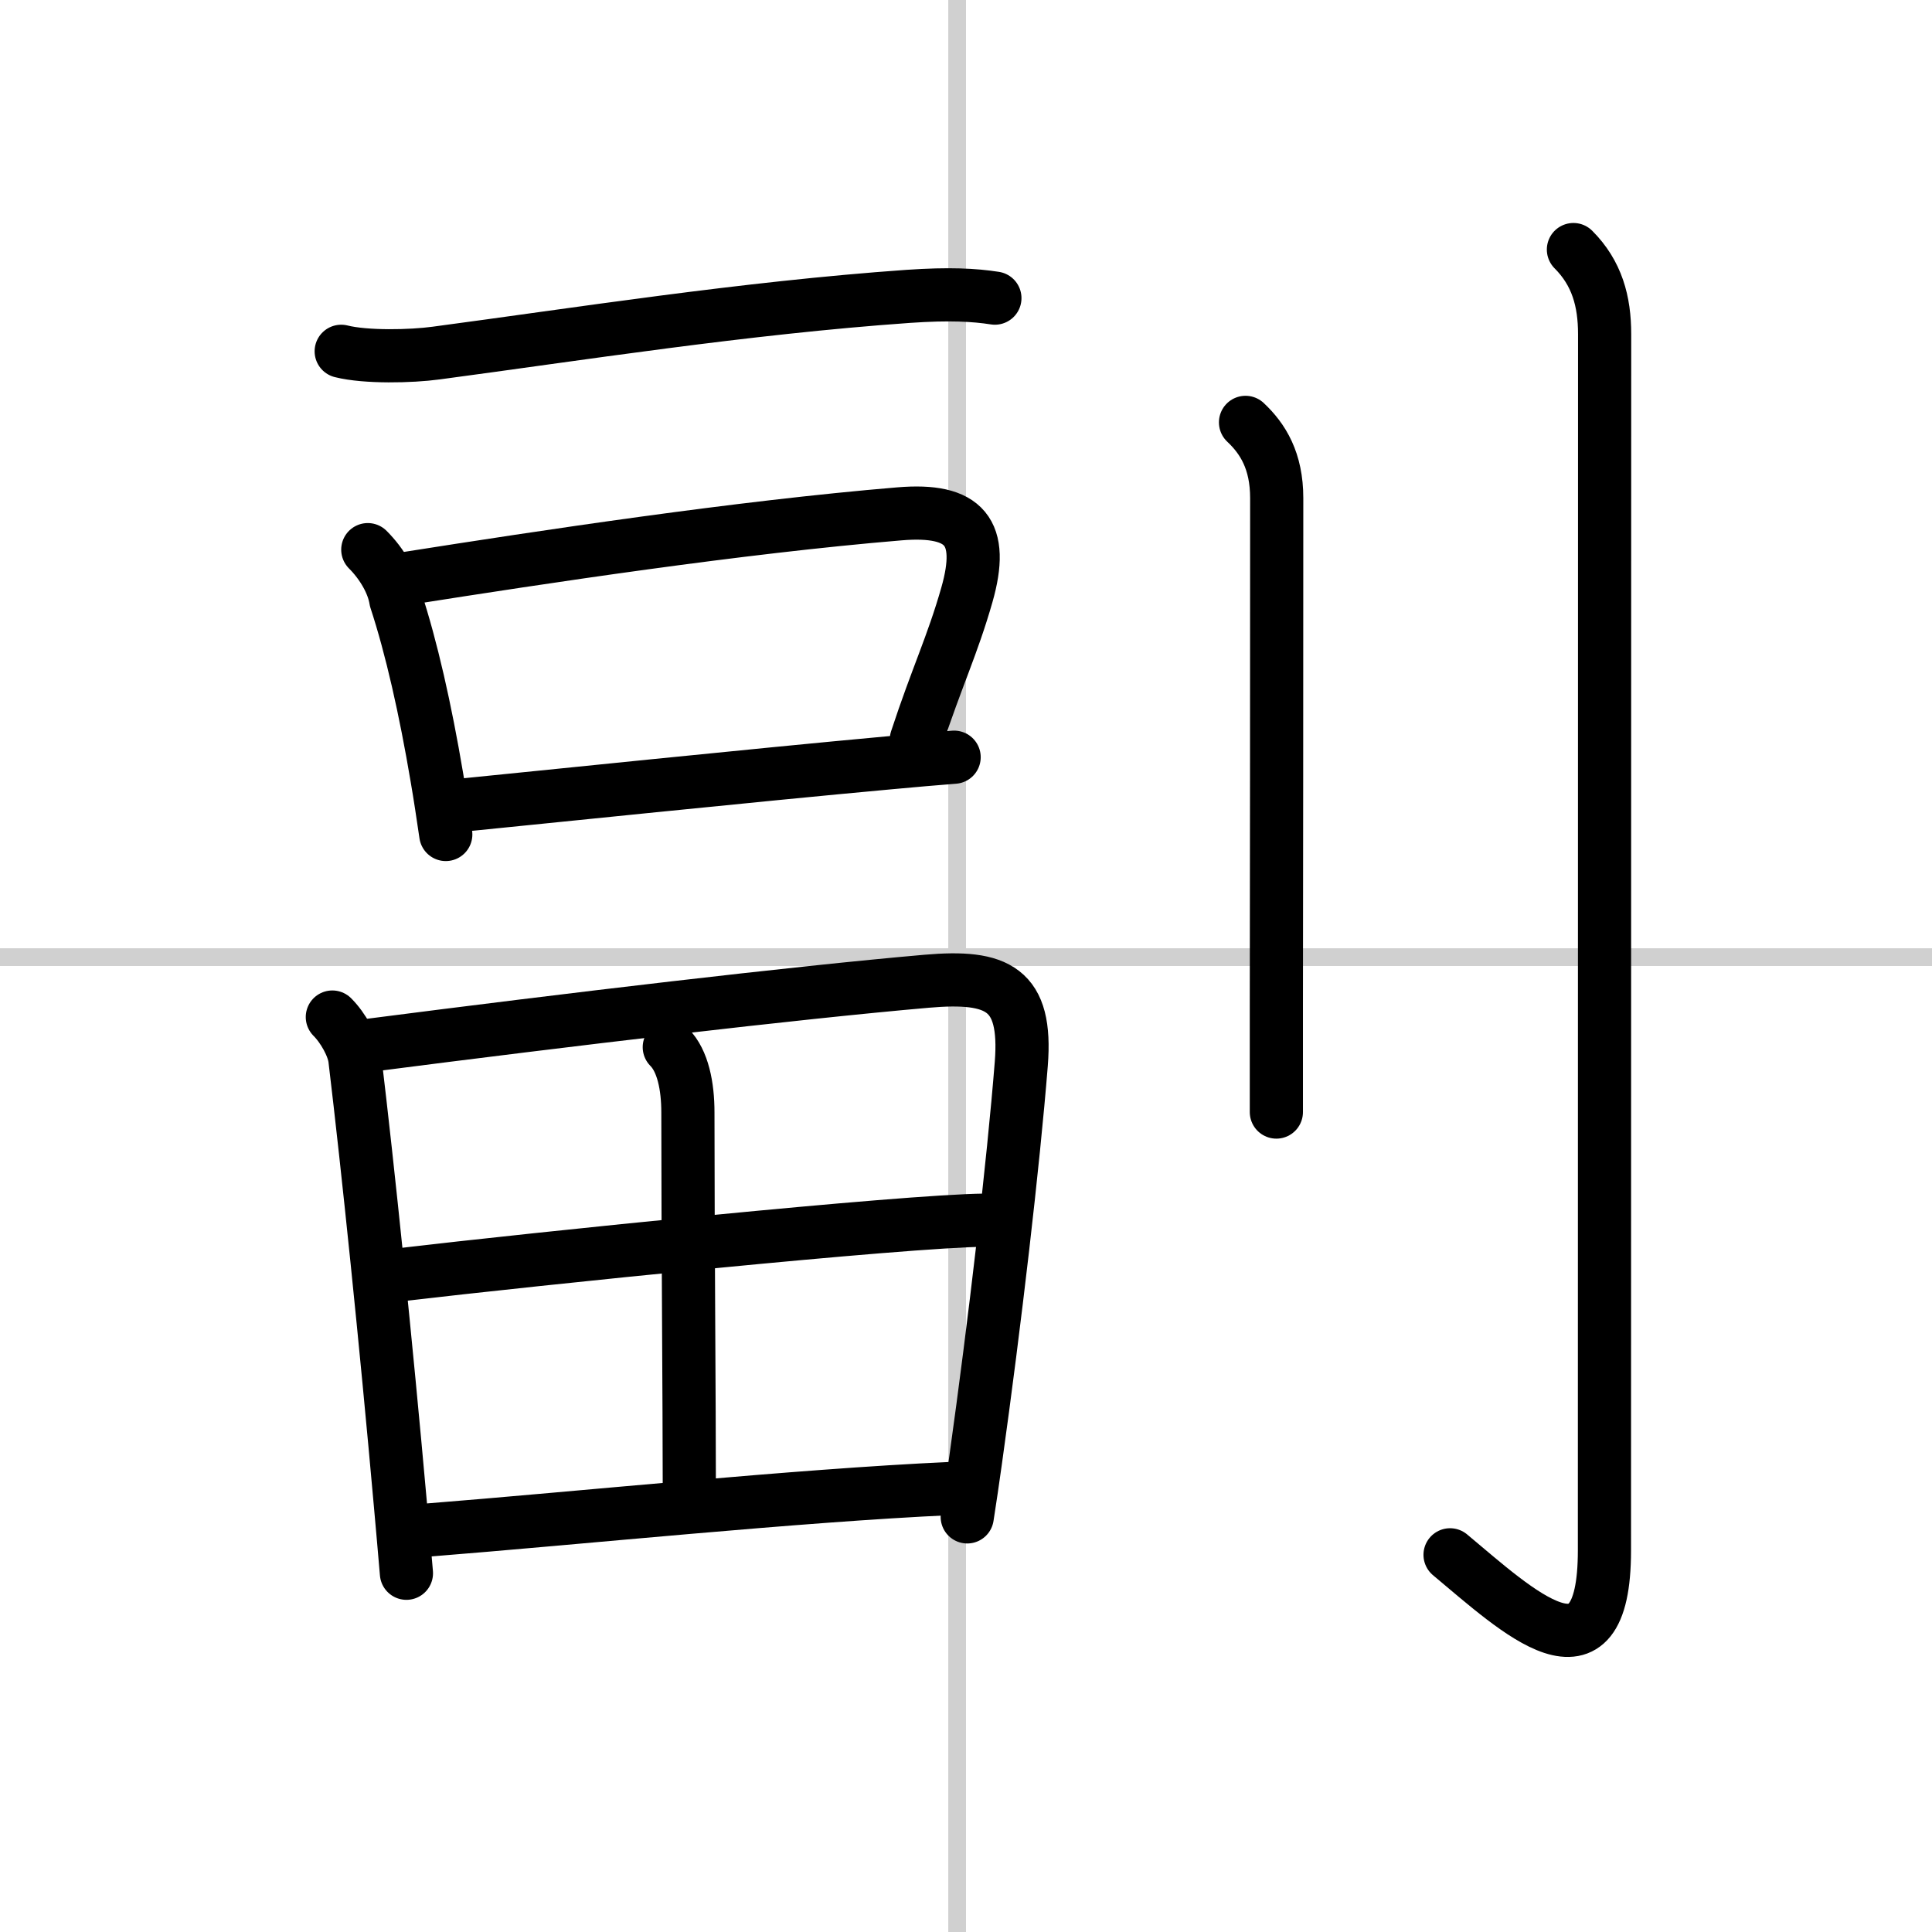
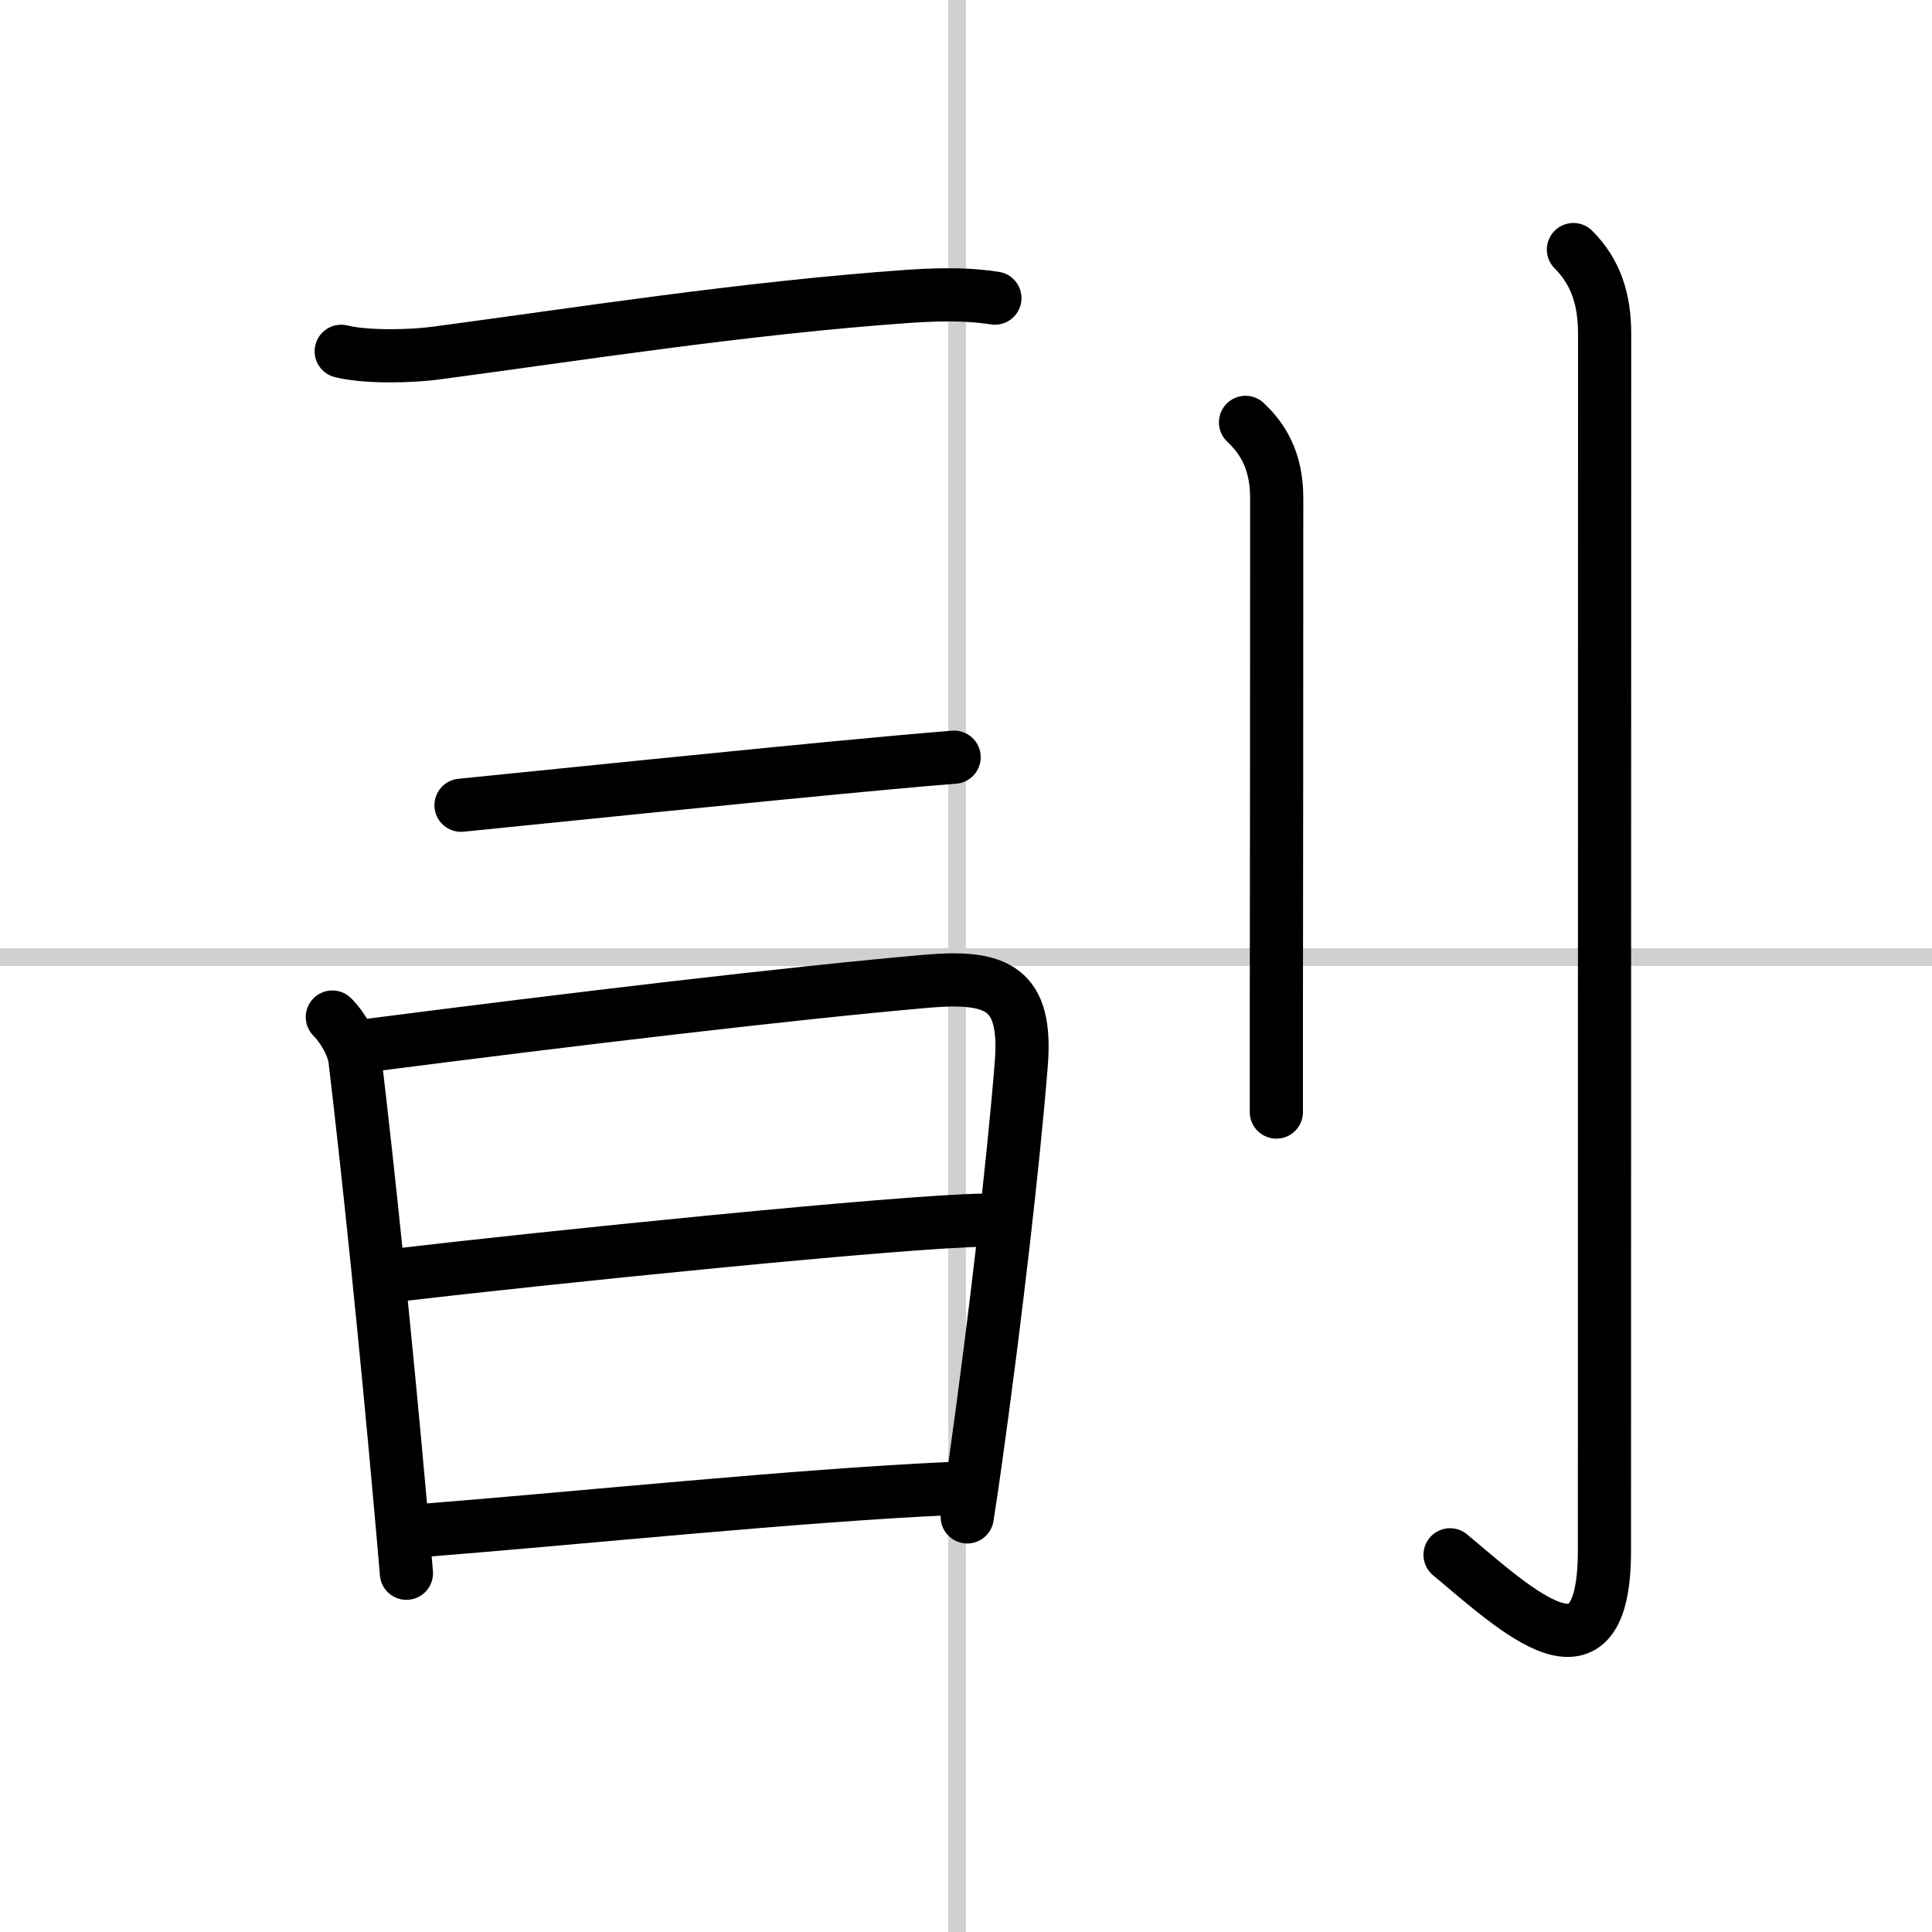
<svg xmlns="http://www.w3.org/2000/svg" width="400" height="400" viewBox="0 0 109 109">
  <rect x="0" y="0" width="109" height="109" fill="#808080" stroke="none" />
  <g fill="none" stroke="#000" stroke-linecap="round" stroke-linejoin="round" stroke-width="3">
    <rect width="100%" height="100%" fill="#fff" stroke="#fff" />
    <line x1="54" x2="54" y2="109" stroke="#d0d0d0" stroke-width="1" />
    <line x2="109" y1="54" y2="54" stroke="#d0d0d0" stroke-width="1" />
    <path d="m19.25 19.82c1.39 0.35 3.96 0.29 5.35 0.1 7.9-1.05 17.4-2.55 26.65-3.2 2.31-0.16 3.72-0.08 4.88 0.1" />
-     <path d="m20.75 31.01c0.81 0.81 1.43 1.88 1.58 2.83 0.88 2.68 1.67 6.17 2.32 10.03 0.18 1.04 0.34 2.12 0.5 3.21" />
-     <path d="m22.96 32.63c7.69-1.21 18.67-2.88 27.79-3.64 3.7-0.31 4.81 1.03 3.8 4.57-0.81 2.84-1.69 4.63-2.85 8.16" />
    <path d="m26.01 45.43c4.44-0.44 16.47-1.69 24.12-2.39 1.41-0.13 2.66-0.24 3.7-0.32" />
    <path d="m18.75 57.38c0.62 0.62 1.18 1.65 1.27 2.35 0.75 6.26 1.75 15.94 2.57 25.15 0.12 1.31 0.23 2.61 0.34 3.88" />
    <path d="m20.78 58.98c11.47-1.48 23.95-2.96 31.5-3.62 4.02-0.35 5.67 0.42 5.34 4.65-0.45 5.66-1.49 14.59-2.58 22.38-0.15 1.09-0.31 2.16-0.47 3.19" />
-     <path d="m37.76 59.08c0.77 0.77 1.05 2.21 1.05 3.68 0 6.99 0.08 16.49 0.08 21.21" />
    <path d="M22.48,71.93C30.38,71,51,68.88,55.57,68.84" />
    <path d="m23.92 86.34c8.95-0.71 20.95-1.96 29.72-2.36" />
    <path d="m70.27 23.83c0.98 0.92 1.76 2.17 1.76 4.27 0 10.71-0.01 21.72-0.02 28.77v5.87" />
    <path d="m88.77 14.08c1.33 1.33 1.76 2.92 1.76 4.77 0 14.56-0.01 63.66-0.01 68.62 0 8.12-4.91 3.42-8.71 0.25" />
  </g>
</svg>